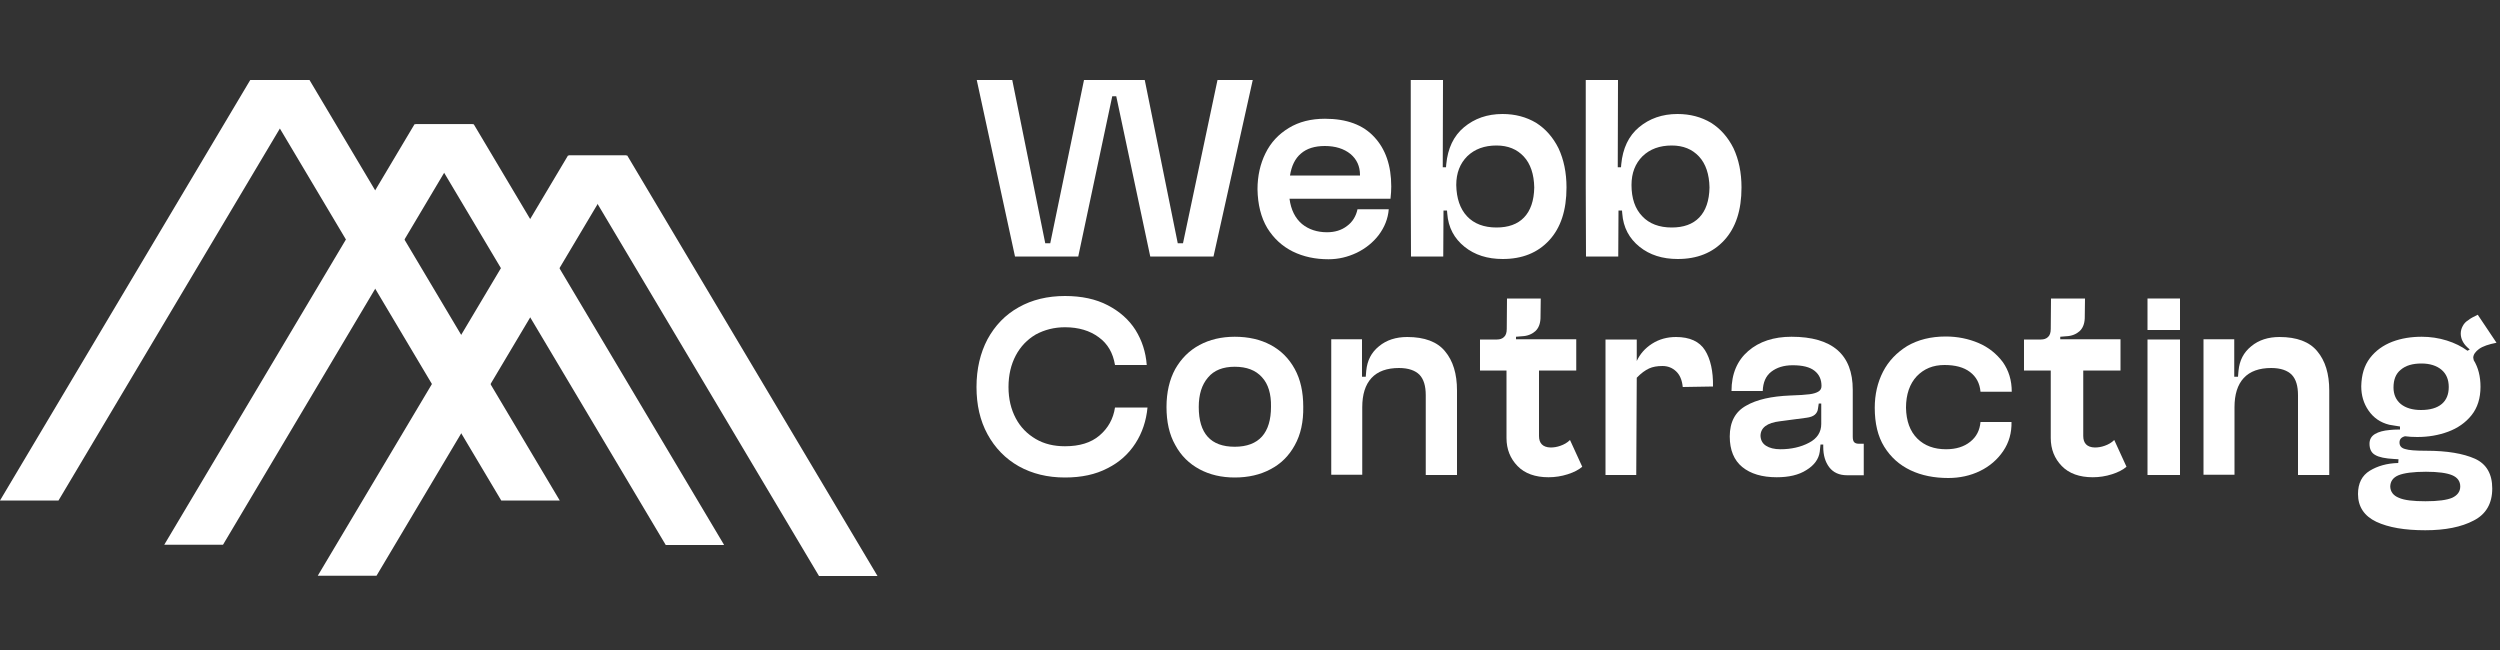
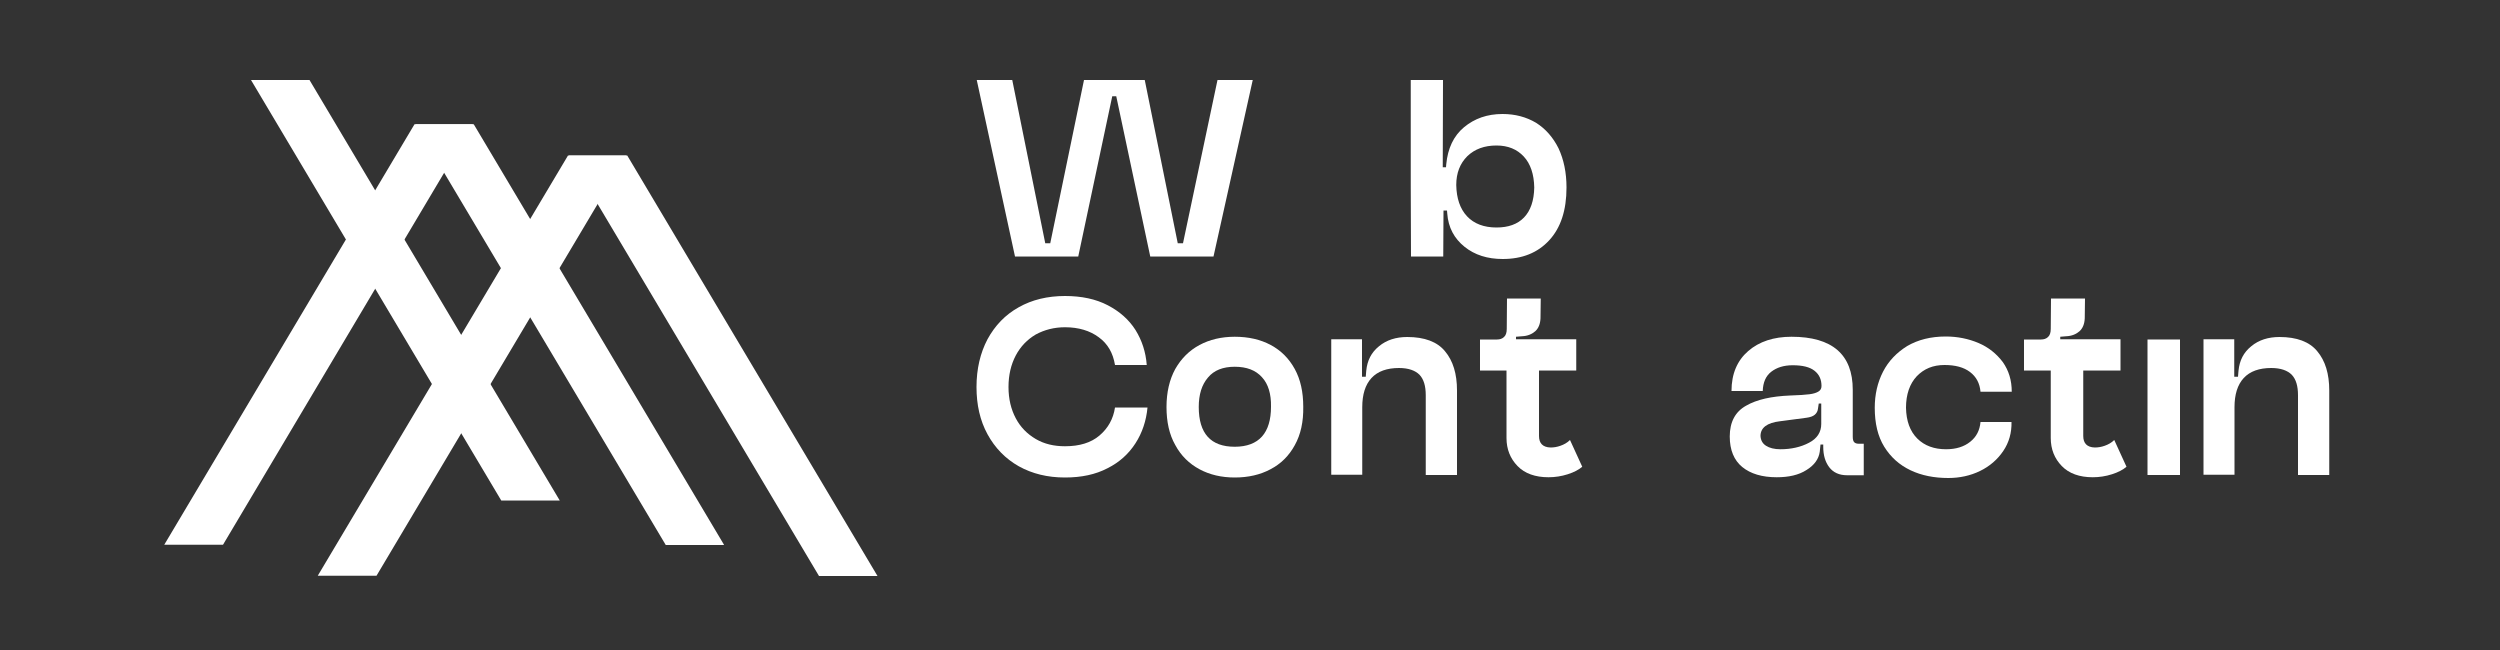
<svg xmlns="http://www.w3.org/2000/svg" id="Layer_1" x="0px" y="0px" viewBox="0 0 1000 260" style="enable-background:new 0 0 1000 260;" xml:space="preserve">
  <rect x="0" y="0" width="1000" height="260" fill="#333333" stroke="none" />
  <style type="text/css">	.st0{fill:#FFFFFF;}</style>
  <g>
    <polygon class="st0" points="418.1,97.3 420.1,97.3 433.6,32 457.9,32 471.1,97.3 473.2,97.3 487,32 501.1,32 485.4,102.6   460.1,102.6 446.5,38.5 444.9,38.5 431.3,102.6 406,102.6 390.7,32 404.9,32  " />
    <g>
-       <path class="st0" d="M544,70.3V70c0-3.5-1.3-6.3-3.8-8.4c-2.6-2.1-6-3.2-10.3-3.2c-4,0-7.2,1-9.5,3c-2.4,2-3.8,5-4.4,8.8H544z    M551.5,94c-2.3,3-5.3,5.4-8.8,7.1c-3.6,1.7-7.3,2.6-11.3,2.6c-5.3,0-10-1-14.3-3.1c-4.2-2.1-7.6-5.2-10.2-9.4   c-2.5-4.2-3.8-9.4-3.9-15.5c0-5.3,1.1-10.2,3.2-14.4c2.1-4.3,5.2-7.6,9.3-10.1c4.1-2.5,8.9-3.7,14.5-3.7c8.6,0,15.2,2.4,19.7,7.3   c4.5,4.8,6.8,11.4,6.8,19.8c0,1.4-0.1,3.1-0.3,4.9h-40.4c0.6,4.5,2.3,7.8,5,10.1c2.7,2.2,6.1,3.3,10,3.3c3.1,0,5.8-0.8,8-2.5   c2.2-1.6,3.6-3.9,4.2-6.7h12.5C555.2,87.5,553.8,90.9,551.5,94" />
      <path class="st0" d="M586.8,86.5c2.8,3,6.8,4.5,11.8,4.5c4.7,0,8.4-1.3,11-4c2.6-2.7,4-6.7,4.1-12c-0.1-5.3-1.5-9.5-4.2-12.4   c-2.7-2.9-6.3-4.4-10.9-4.4c-4.8,0-8.7,1.4-11.7,4.3c-2.9,2.9-4.4,6.7-4.4,11.5C582.6,79.3,584,83.5,586.8,86.5 M564.3,32h12.9   l-0.1,34.9h1.3l0.1-1.2c0.6-6.3,2.9-11.3,7.1-14.8c4.2-3.5,9.3-5.3,15.4-5.3c5.1,0,9.5,1.2,13.4,3.5c3.8,2.4,6.8,5.8,9,10.2   c2.1,4.5,3.2,9.7,3.2,15.7c0,9.1-2.3,16.1-6.9,21.1c-4.6,5-10.8,7.5-18.6,7.5c-6.1,0-11.2-1.6-15.3-4.9c-4.1-3.3-6.5-7.7-6.9-13.3   l-0.1-1.2h-1.4l-0.1,18.4h-12.9l-0.1-28.3L564.3,32z" />
-       <path class="st0" d="M656.9,86.5c2.8,3,6.8,4.5,11.8,4.5c4.7,0,8.4-1.3,11-4c2.6-2.7,4-6.7,4.1-12c-0.1-5.3-1.5-9.5-4.2-12.4   c-2.7-2.9-6.3-4.4-10.9-4.4c-4.8,0-8.7,1.4-11.7,4.3c-2.9,2.9-4.4,6.7-4.4,11.5C652.6,79.3,654,83.5,656.9,86.5 M634.3,32h12.9   l-0.1,34.9h1.3l0.1-1.2c0.6-6.3,2.9-11.3,7.1-14.8c4.2-3.5,9.3-5.3,15.4-5.3c5.1,0,9.5,1.2,13.4,3.5c3.8,2.4,6.8,5.8,9,10.2   c2.1,4.5,3.2,9.7,3.2,15.7c0,9.1-2.3,16.1-6.9,21.1c-4.6,5-10.8,7.5-18.6,7.5c-6.1,0-11.2-1.6-15.3-4.9c-4.1-3.3-6.5-7.7-6.9-13.3   l-0.1-1.2h-1.4l-0.1,18.4h-12.9l-0.1-28.3L634.3,32z" />
      <path class="st0" d="M454.2,177.3c-2.7,4.2-6.4,7.6-11.2,10c-4.8,2.5-10.4,3.7-17,3.7c-7,0-13.1-1.5-18.5-4.5   c-5.3-3-9.5-7.3-12.5-12.8c-3-5.5-4.4-11.8-4.4-18.9c0-7.2,1.5-13.6,4.4-19.1c3-5.5,7.1-9.8,12.5-12.8c5.3-3,11.5-4.5,18.5-4.5   c6.6,0,12.3,1.2,17.1,3.7c4.8,2.5,8.5,5.8,11.1,9.9c2.6,4.2,4.1,8.8,4.5,14H446c-0.8-4.8-2.9-8.5-6.5-11.1c-3.5-2.6-8-4-13.5-4   c-4.3,0-8.2,1-11.7,2.9c-3.4,2-6.1,4.8-8,8.4c-1.9,3.6-2.9,7.8-2.9,12.6s1,8.9,2.9,12.5c1.9,3.6,4.6,6.3,8,8.3   c3.4,2,7.3,2.9,11.7,2.9c5.8,0,10.4-1.4,13.8-4.3c3.4-2.9,5.5-6.6,6.2-11.2H459C458.5,168.3,456.9,173.1,454.2,177.3" />
      <path class="st0" d="M504.8,150.9c-2.5-2.8-6.1-4.2-10.9-4.2c-4.7,0-8.3,1.4-10.7,4.3c-2.5,2.9-3.7,6.8-3.7,11.8   c0,10.6,4.8,15.9,14.4,15.9c4.8,0,8.5-1.4,10.9-4.1c2.4-2.7,3.6-6.7,3.6-11.9C508.5,157.6,507.3,153.6,504.8,150.9 M517.9,178.1   c-2.3,4.2-5.5,7.4-9.7,9.6c-4.1,2.2-8.9,3.3-14.3,3.3c-5.3,0-10-1.1-14.1-3.3c-4.1-2.2-7.4-5.4-9.7-9.7c-2.4-4.2-3.5-9.3-3.5-15.2   s1.2-11,3.5-15.2c2.4-4.2,5.6-7.4,9.7-9.6c4.1-2.2,8.8-3.3,14.1-3.3c5.5,0,10.3,1.1,14.4,3.3c4.1,2.2,7.3,5.4,9.6,9.6   c2.3,4.2,3.4,9.2,3.4,15.1C521.4,168.7,520.3,173.8,517.9,178.1" />
      <path class="st0" d="M544.8,135.8v14.9h1.5l0.2-2.4c0.4-4.1,2-7.3,5.1-9.8c3-2.5,6.8-3.7,11.3-3.7c6.9,0,12,1.9,15.1,5.7   c3.2,3.8,4.8,9,4.8,15.7V190h-12.5v-31.9c0-3.7-0.8-6.4-2.5-8.2c-1.7-1.7-4.4-2.7-8.2-2.7c-4.8,0-8.5,1.3-11,4   c-2.5,2.7-3.7,6.6-3.7,11.7v27h-12.4v-54.2H544.8z" />
      <path class="st0" d="M592,148.3v-12.5h6.8c1.1,0,2.1-0.3,2.8-1c0.7-0.6,1.1-1.7,1.1-3.2l0.1-12.2h13.5l-0.1,7.9   c-0.1,2.3-0.8,4-2.1,5.2c-1.4,1.2-3.1,1.9-5.3,2l-2.4,0.2v1h24.1v12.5h-14.9v26.2c0,2.9,1.5,4.5,4.6,4.6c1.3,0,2.6-0.2,4-0.7   c1.4-0.5,2.7-1.2,3.8-2.3l4.9,10.7c-1.4,1.2-3.3,2.2-5.8,3c-2.5,0.8-5.1,1.2-7.7,1.2c-5.3,0-9.5-1.5-12.4-4.5   c-2.9-3-4.4-6.7-4.4-11.2v-27H592z" />
-       <path class="st0" d="M670.4,148.5c-1.5-1.4-3.3-2.1-5.4-2.1c-2.1,0-3.9,0.3-5.4,1c-1.5,0.7-3.2,1.9-4.9,3.7l-0.2,38.9h-12.3v-54.2   h12.5v8.6c1.3-2.8,3.3-5.1,6.1-6.9c2.8-1.8,6-2.7,9.6-2.7c5.5,0,9.4,1.8,11.6,5.3c2.2,3.5,3.3,8.4,3.2,14.5l-12.1,0.2   C672.8,151.9,671.9,149.9,670.4,148.5" />
      <path class="st0" d="M706.4,178.3c1.4,0.9,3.3,1.4,5.8,1.4c4.3,0,8.2-0.9,11.4-2.6c3.3-1.7,4.9-4.3,4.9-7.5v-8.2h-1l-0.3,2   c-0.1,1.1-0.6,1.9-1.3,2.5c-0.7,0.6-1.8,1-3.3,1.2l-10.6,1.4c-5.2,0.6-7.8,2.6-7.8,5.9C704.3,176.1,705,177.4,706.4,178.3    M699.3,140.4c4.4-3.8,10.2-5.7,17.3-5.7c16.3,0,24.5,7.1,24.5,21.2v18.8c0,1.1,0.2,1.8,0.6,2.2c0.4,0.4,1,0.6,1.9,0.6h1.9v12.6   h-6.7c-3.1,0-5.5-1.1-7.1-3.2c-1.6-2.1-2.4-4.8-2.4-8.1v-1h-1.1l-0.3,2.9c-0.4,2.9-2.2,5.4-5.3,7.3c-3.1,2-7.1,2.9-11.9,2.9   c-5.9,0-10.5-1.4-13.8-4.1c-3.3-2.7-5-6.8-5-12.2c0-5.8,2.2-9.9,6.5-12.3c4.3-2.5,10.2-3.8,17.7-4.1c3.5-0.1,6.1-0.3,7.7-0.5   c1.6-0.2,2.8-0.6,3.6-1.1c0.8-0.5,1.2-1.2,1.2-2.2c0-2.6-0.9-4.6-2.8-6.1c-1.9-1.5-4.8-2.2-8.7-2.2c-3.6,0-6.4,0.9-8.6,2.6   c-2.2,1.7-3.3,4.3-3.4,7.7h-12.5C692.6,149.5,694.9,144.2,699.3,140.4" />
      <path class="st0" d="M801.3,180.4c-2.3,3.4-5.4,6.1-9.3,8c-3.9,1.9-8.2,2.8-12.7,2.8c-5.6,0-10.7-1-15.1-3.1   c-4.4-2.1-7.9-5.2-10.5-9.4c-2.6-4.2-3.8-9.4-3.8-15.6c0-5.3,1.1-10.1,3.3-14.4c2.2-4.3,5.5-7.7,9.7-10.3   c4.3-2.5,9.4-3.8,15.4-3.8c4.7,0,9.1,0.9,13.1,2.6c4,1.7,7.2,4.3,9.7,7.6c2.4,3.4,3.6,7.3,3.6,11.9h-12.5c-0.3-3.4-1.7-6-4.2-7.9   c-2.5-1.9-5.9-2.8-10.2-2.8c-4.6,0-8.2,1.5-11.1,4.5c-2.8,3-4.3,7.2-4.3,12.6c0.1,5.3,1.6,9.4,4.5,12.3c2.9,2.9,6.8,4.3,11.5,4.3   c4,0,7.2-1,9.7-3c2.5-2,3.8-4.6,4.1-7.9h12.4C804.7,173.1,803.6,177,801.3,180.4" />
      <path class="st0" d="M809.6,148.3v-12.5h6.8c1.1,0,2.1-0.3,2.8-1c0.7-0.6,1.1-1.7,1.1-3.2l0.1-12.2H834l-0.1,7.9   c-0.1,2.3-0.8,4-2.1,5.2c-1.4,1.2-3.1,1.9-5.3,2l-2.4,0.2v1h24.1v12.5h-14.9v26.2c0,2.9,1.5,4.5,4.6,4.6c1.3,0,2.6-0.2,4-0.7   c1.4-0.5,2.7-1.2,3.8-2.3l4.9,10.7c-1.4,1.2-3.3,2.2-5.8,3c-2.5,0.8-5.1,1.2-7.7,1.2c-5.3,0-9.5-1.5-12.4-4.5   c-2.9-3-4.4-6.7-4.4-11.2v-27H809.6z" />
    </g>
-     <path class="st0" d="M872,190H859v-54.2H872V190z M859,119.4H872v12.6H859V119.4z" />
+     <path class="st0" d="M872,190H859v-54.2H872V190z M859,119.4H872H859V119.4z" />
    <g>
      <path class="st0" d="M893.7,135.8v14.9h1.5l0.2-2.4c0.4-4.1,2-7.3,5.1-9.8c3-2.5,6.8-3.7,11.3-3.7c6.9,0,12,1.9,15.1,5.7   c3.2,3.8,4.8,9,4.8,15.7V190h-12.5v-31.9c0-3.7-0.8-6.4-2.5-8.2c-1.7-1.7-4.4-2.7-8.2-2.7c-4.8,0-8.5,1.3-11,4   c-2.5,2.7-3.7,6.6-3.7,11.7v27h-12.4v-54.2H893.7z" />
-       <path class="st0" d="M960.3,161.6c2,1.6,4.7,2.4,8.1,2.4c3.6,0,6.4-0.8,8.3-2.4c1.9-1.6,2.8-3.9,2.8-6.8c0-3-1-5.3-2.9-6.9   c-1.9-1.6-4.6-2.5-8-2.5c-3.6,0-6.3,0.8-8.3,2.5c-2,1.6-2.9,4-2.9,7.1C957.4,157.8,958.4,160,960.3,161.6 M959.5,199.1   c2.2,1,5.8,1.4,10.7,1.4c5.1,0,8.6-0.5,10.7-1.4c2.1-1,3.2-2.5,3.2-4.5c0-2.1-1.1-3.6-3.2-4.5c-2.1-0.9-5.6-1.4-10.5-1.4   c-5.1,0-8.8,0.5-11,1.4c-2.2,0.9-3.3,2.5-3.3,4.6C956.2,196.7,957.3,198.2,959.5,199.1 M948,143.2c2.3-3,5.3-5.1,8.9-6.5   c3.7-1.4,7.6-2,11.8-2c3.4,0,6.8,0.5,10,1.5c3.2,1,6,2.4,8.3,4.1l0.9-0.5l-1-0.9c-1.7-1.6-2.6-3.5-2.6-5.5c0-1.1,0.3-2.1,0.8-3   c0.5-1,1.3-1.8,2.3-2.4c0.7-0.6,2-1.3,3.7-2.1l7.5,11.2c-3.1,0.6-5.5,1.4-7,2.5c-0.7,0.5-1.3,1.1-1.7,1.7   c-0.4,0.6-0.6,1.2-0.6,1.8c0,0.2,0.1,0.5,0.2,1c1.8,2.9,2.7,6.5,2.7,10.6c0,4.6-1.2,8.4-3.6,11.4c-2.4,3-5.6,5.2-9.4,6.6   c-3.8,1.4-7.9,2.1-12.3,2.1c-1.8,0-3.4-0.1-4.9-0.3c-1.5,0.4-2.2,1.2-2.2,2.5c0,1.3,0.7,2.2,2.2,2.6c1.5,0.5,4.3,0.7,8.5,0.7   c8.3,0,14.8,1.1,19.5,3.2c4.6,2.1,6.9,6.1,6.9,11.9c0,6-2.5,10.3-7.4,12.8c-4.9,2.6-11.4,3.9-19.4,3.9c-8.2,0-14.7-1.1-19.6-3.4   c-4.8-2.3-7.3-6-7.3-11.1c0-4.3,1.6-7.4,4.7-9.3c3.1-1.9,6.9-3,11.4-3.1l0.1-1.5l-1.7-0.1c-3.6-0.2-6.1-0.7-7.6-1.6   c-1.5-0.8-2.3-2.3-2.3-4.5c0-1.7,0.7-3,2.2-3.9c1.5-0.9,3.5-1.4,5.9-1.6c0.9-0.1,2.2-0.2,4.1-0.2v-1.2c-1.5-0.2-2.9-0.5-4.3-0.7   c-3.6-0.9-6.3-2.8-8.3-5.7c-2-2.9-2.9-6.1-2.9-9.7C944.6,149.9,945.7,146.2,948,143.2" />
    </g>
    <polygon class="st0" points="250.9,62.2 227.5,62.2 327.6,230.4 351,230.4  " />
    <polygon class="st0" points="289.6,217.9 189.5,49.7 166.1,49.7 266.3,218 289.5,218  " />
    <polygon class="st0" points="123.8,32 100.4,32 200.5,200.2 223.9,200.2  " />
-     <polygon class="st0" points="123.5,32 100.1,32 0,200.2 23.4,200.2  " />
    <polygon class="st0" points="189.2,49.7 165.8,49.7 65.7,217.9 89.2,217.9  " />
    <polygon class="st0" points="250.6,62.2 227.2,62.2 127.1,230.3 150.6,230.3  " />
  </g>
</svg>